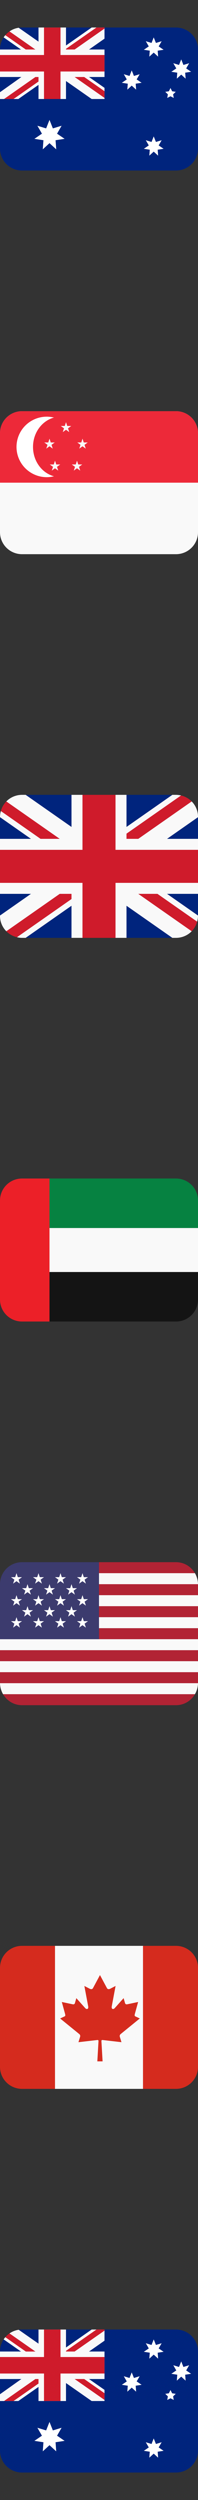
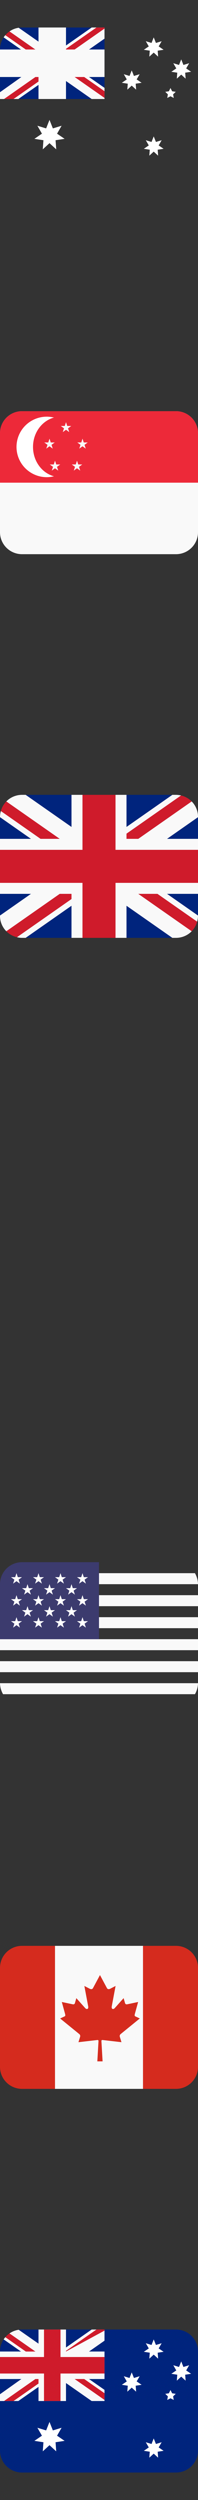
<svg xmlns="http://www.w3.org/2000/svg" fill="none" height="100%" overflow="visible" preserveAspectRatio="none" style="display: block;" viewBox="0 0 64 808" width="100%">
  <rect x="0" y="0" width="64" height="808" fill="#333333" stroke="none" />
  <g id="flag">
    <g id="flag list">
      <g clip-path="url(#clip0_0_76274)" id="twemoji:flag-australia">
-         <path d="M56.889 8.889H7.111C6.746 8.889 6.388 8.916 6.037 8.969L6.03 12.087L1.177 12.08C0.409 13.243 -0 14.606 2.08333e-07 16V48C2.08333e-07 49.886 0.749 51.695 2.083 53.028C3.416 54.362 5.225 55.111 7.111 55.111H56.889C58.775 55.111 60.584 54.362 61.917 53.028C63.251 51.695 64 49.886 64 48V16C64 14.114 63.251 12.305 61.917 10.972C60.584 9.638 58.775 8.889 56.889 8.889Z" fill="#00247D" id="Vector" />
        <path d="M15.999 46.263L13.826 48.27L14.042 45.319L11.117 44.873L13.558 43.202L12.084 40.636L14.913 41.504L15.999 38.75L17.087 41.504L19.915 40.636L18.44 43.202L20.883 44.873L17.958 45.319L18.173 48.27L15.999 46.263ZM49.688 16.999L48.267 18.311L48.408 16.38L46.493 16.089L48.091 14.995L47.128 13.317L48.977 13.884L49.688 12.084L50.401 13.884L52.251 13.317L51.286 14.995L52.883 16.089L50.97 16.38L51.11 18.311L49.688 16.999ZM42.577 27.666L41.156 28.98L41.297 27.049L39.382 26.757L40.98 25.662L40.017 23.984L41.866 24.551L42.577 22.75L43.29 24.551L45.14 23.984L44.175 25.662L45.771 26.757L43.858 27.049L43.999 28.98L42.577 27.666ZM58.577 24.11L57.156 25.424L57.297 23.493L55.382 23.202L56.98 22.107L56.017 20.428L57.866 20.995L58.577 19.195L59.29 20.995L61.14 20.428L60.175 22.107L61.771 23.202L59.858 23.493L59.999 25.424L58.577 24.11ZM49.688 48.999L48.267 50.313L48.408 48.382L46.493 48.091L48.091 46.995L47.128 45.317L48.977 45.884L49.688 44.084L50.401 45.884L52.251 45.317L51.286 46.995L52.883 48.091L50.97 48.382L51.11 50.313L49.688 48.999ZM55.11 28.444L55.633 29.504L56.801 29.673L55.956 30.496L56.155 31.66L55.11 31.111L54.065 31.66L54.264 30.496L53.419 29.673L54.587 29.504L55.11 28.444Z" fill="white" id="Vector_2" />
        <path d="M33.778 32V8.889H7.111C6.542 8.889 6.037 8.969 6.037 8.969L6.03 12.087L1.177 12.08C1.177 12.08 1.102 12.185 0.951 12.444C0.328 13.526 -0 14.752 5.384e-07 16V32H33.778Z" fill="#00247D" id="Vector_3" />
        <path d="M33.778 8.889H29.634L21.333 14.7V8.889H12.444V13.456L6.037 8.969C4.969 9.128 3.951 9.533 3.065 10.151L11.424 16H8.338L1.719 11.362C1.523 11.589 1.342 11.829 1.177 12.08L6.779 16H0V24.889H6.907L0 29.806V32H5.924L12.444 27.435V32H21.333V26.188L29.632 32H33.778V28.393L28.773 24.889H33.778V16H28.775L33.778 12.496V8.889Z" fill="#F9F9F9" id="Vector_4" />
-         <path d="M19.556 8.889H14.222V17.778H0V23.111H14.222V32H19.556V23.111H33.778V17.778H19.556V8.889Z" fill="#CF1B2B" id="Vector_5" />
        <path d="M33.778 8.889H31.18L21.333 15.785V16H24.126L33.778 9.241V8.889ZM3.065 10.151C2.566 10.495 2.114 10.902 1.719 11.362L8.338 16H11.422L3.065 10.151ZM11.443 24.889L1.305 32H4.375L12.444 26.35V24.889H11.443ZM33.778 31.648V29.479L27.223 24.889H24.124L33.778 31.648Z" fill="#CF1B2B" id="Vector_6" />
      </g>
      <g id="twemoji:flag-singapore">
        <path d="M64 172C64 173.886 63.251 175.695 61.917 177.028C60.584 178.362 58.775 179.111 56.889 179.111H7.111C5.225 179.111 3.416 178.362 2.083 177.028C0.749 175.695 0 173.886 0 172V140C0 138.114 0.749 136.305 2.083 134.971C3.416 133.638 5.225 132.889 7.111 132.889H56.889C58.775 132.889 60.584 133.638 61.917 134.971C63.251 136.305 64 138.114 64 140V172Z" fill="#F9F9F9" id="Vector_7" />
        <path d="M64 156V140C64 138.114 63.251 136.305 61.917 134.971C60.584 133.638 58.775 132.889 56.889 132.889H7.111C5.225 132.889 3.416 133.638 2.083 134.971C0.749 136.305 0 138.114 0 140L0 156H64Z" fill="#ED2939" id="Vector_8" />
        <path d="M10.669 144.444C10.669 139.849 13.556 136.003 17.443 134.958C16.681 134.768 15.899 134.67 15.114 134.667C12.521 134.667 10.034 135.697 8.2 137.53C6.366 139.364 5.336 141.851 5.336 144.444C5.336 147.038 6.366 149.525 8.2 151.358C10.034 153.192 12.521 154.222 15.114 154.222C15.917 154.222 16.694 154.115 17.443 153.931C13.556 152.885 10.669 149.04 10.669 144.444Z" fill="white" id="Vector_9" />
        <path d="M21.337 136.444L21.736 137.673H23.027L21.982 138.432L22.382 139.66L21.337 138.901L20.291 139.66L20.691 138.432L19.646 137.673H20.936L21.337 136.444ZM17.781 148.889L18.181 150.117H19.472L18.426 150.876L18.826 152.105L17.781 151.346L16.736 152.105L17.136 150.876L16.09 150.117H17.381L17.781 148.889ZM24.892 148.889L25.292 150.117H26.583L25.537 150.876L25.937 152.105L24.892 151.346L23.847 152.105L24.247 150.876L23.201 150.117H24.492L24.892 148.889ZM16.003 141.778L16.403 143.006H17.694L16.648 143.765L17.049 144.994L16.003 144.235L14.958 144.994L15.358 143.765L14.312 143.006H15.603L16.003 141.778ZM26.67 141.778L27.07 143.006H28.36L27.315 143.765L27.715 144.994L26.67 144.235L25.625 144.994L26.024 143.765L24.979 143.006H26.27L26.67 141.778Z" fill="#F9F9F9" id="Vector_10" />
      </g>
      <g id="twemoji:flag-united-kingdom">
        <path d="M0 264.105V271.111H10.005L0 264.105ZM8.292 303.111H23.111V292.734L8.292 303.111ZM40.889 292.736V303.111H55.707L40.889 292.736ZM0 288.889V295.895L10.009 288.889H0ZM55.71 256.889H40.889V267.266L55.71 256.889ZM64 295.897V288.889H53.989L64 295.897ZM64 271.111V264.105L53.993 271.111H64ZM23.111 256.889H8.292L23.111 267.266V256.889Z" fill="#00247D" id="Vector_11" />
        <path d="M44.691 288.889L61.957 300.98C62.799 300.11 63.405 299.04 63.717 297.871L50.891 288.889H44.691ZM23.109 288.889H19.303L2.039 300.978C2.965 301.92 4.153 302.594 5.484 302.907L23.109 290.566V288.889ZM40.887 271.112H44.693L61.957 259.023C61.014 258.068 59.82 257.399 58.514 257.094L40.887 269.435V271.112ZM19.303 271.112L2.039 259.023C1.197 259.892 0.59 260.962 0.277 262.132L13.104 271.112H19.303Z" fill="#CF1B2B" id="Vector_12" />
        <path d="M64 285.333H37.333V303.111H40.889V292.736L55.707 303.111H56.889C57.833 303.11 58.768 302.921 59.638 302.555C60.509 302.189 61.298 301.653 61.959 300.979L44.693 288.889H50.892L63.719 297.87C63.884 297.271 64 296.65 64 296V295.897L53.989 288.889H64V285.333ZM0 285.333V288.889H10.009L0 295.895V296C0 297.939 0.78 299.694 2.041 300.978L19.305 288.889H23.111V290.565L5.486 302.905C6.009 303.029 6.549 303.111 7.111 303.111H8.292L23.111 292.734V303.111H26.667V285.333H0ZM64 264C64.002 262.137 63.268 260.348 61.959 259.022L44.695 271.111H40.889V269.434L58.516 257.093C57.983 256.962 57.437 256.894 56.889 256.889H55.71L40.889 267.266V256.889H37.333V274.666H64V271.111H53.993L64 264.105V264ZM23.111 256.889V267.266L8.292 256.889H7.111C6.167 256.89 5.232 257.079 4.361 257.445C3.491 257.812 2.702 258.348 2.041 259.022L19.305 271.111H13.106L0.279 262.131C0.103 262.739 0.01 263.367 0 264L0 264.105L10.005 271.111H0V274.666H26.667V256.889H23.111Z" fill="#F9F9F9" id="Vector_13" />
        <path d="M37.333 274.666V256.889H26.667V274.666H0V285.333H26.667V303.111H37.333V285.333H64V274.666H37.333Z" fill="#CF1B2B" id="Vector_14" />
      </g>
      <g clip-path="url(#clip1_0_76274)" id="twemoji:flag-united-arab-emirates">
-         <path d="M56.889 380.889H16V396.889H64V388C64 386.114 63.251 384.305 61.917 382.972C60.584 381.638 58.775 380.889 56.889 380.889Z" fill="#068241" id="Vector_15" />
        <path d="M16 396.889H64V411.111H16V396.889Z" fill="#F9F9F9" id="Vector_16" />
        <path d="M16 427.111H56.889C58.775 427.111 60.584 426.362 61.917 425.028C63.251 423.695 64 421.886 64 420V411.111H16V427.111Z" fill="#141414" id="Vector_17" />
        <path d="M7.111 380.889C5.225 380.889 3.416 381.638 2.083 382.972C0.749 384.305 0 386.114 0 388L0 420C0 421.886 0.749 423.695 2.083 425.028C3.416 426.362 5.225 427.111 7.111 427.111H16V380.889H7.111Z" fill="#EC2028" id="Vector_18" />
      </g>
      <g id="twemoji:flag-united-states">
-         <path d="M63.013 508.444C61.781 506.327 59.515 504.889 56.889 504.889H32V508.444H63.013ZM0 540.444H64V544H0V540.444ZM32 526.222H64V529.778H32V526.222ZM32 519.111H64V522.666H32V519.111ZM0 533.333H64V536.889H0V533.333ZM7.111 551.111H56.889C59.515 551.111 61.781 549.673 63.013 547.555H0.987C2.219 549.673 4.485 551.111 7.111 551.111ZM32 512H64V515.555H32V512Z" fill="#B22334" id="Vector_19" />
        <path d="M0.121 545.207C0.151 545.373 0.185 545.537 0.226 545.699C0.273 545.877 0.328 546.053 0.389 546.226C0.548 546.686 0.74 547.131 0.981 547.547L0.987 547.555H63.013L63.017 547.548C63.258 547.13 63.456 546.689 63.607 546.231C63.722 545.897 63.813 545.555 63.877 545.207C63.95 544.816 64 544.414 64 544H0C0 544.414 0.05 544.814 0.121 545.207ZM0 536.889H64V540.444H0V536.889ZM0 529.778V533.333H64V529.778H32H0ZM32 522.667H64V526.222H32V522.667ZM32 515.555H64V519.111H32V515.555ZM0.228 510.3C0.272 510.119 0.334 509.947 0.391 509.772C0.33 509.946 0.275 510.122 0.228 510.3ZM32 512H64C64 511.586 63.95 511.184 63.877 510.791C63.815 510.443 63.724 510.1 63.605 509.767C63.454 509.307 63.255 508.864 63.013 508.444H32V512Z" fill="#F9F9F9" id="Vector_20" />
        <path d="M32 504.889H7.111C5.225 504.889 3.416 505.638 2.083 506.971C0.749 508.305 0 510.114 0 512L0 529.778H32V504.889Z" fill="#3C3B6E" id="Vector_21" />
        <path d="M3.555 509.735L4.653 510.533L4.234 511.822L5.331 511.026L6.429 511.822L6.01 510.533L7.108 509.735H5.75L5.331 508.444L4.913 509.735H3.555ZM7.11 513.291L8.209 514.089L7.789 515.378L8.886 514.581L9.985 515.378L9.565 514.089L10.664 513.291H9.306L8.886 512L8.468 513.291H7.11ZM14.221 513.291L15.32 514.089L14.9 515.378L15.997 514.581L17.096 515.378L16.677 514.089L17.775 513.291H16.417L15.997 512L15.58 513.291H14.221ZM21.332 513.291L22.431 514.089L22.012 515.378L23.108 514.581L24.207 515.378L23.788 514.089L24.886 513.291H23.528L23.108 512L22.691 513.291H21.332ZM7.11 520.402L8.209 521.2L7.789 522.489L8.886 521.692L9.985 522.489L9.565 521.2L10.664 520.402H9.306L8.886 519.111L8.468 520.402H7.11ZM14.221 520.402L15.32 521.2L14.9 522.489L15.997 521.692L17.096 522.489L16.677 521.2L17.775 520.402H16.417L15.997 519.111L15.58 520.402H14.221ZM21.332 520.402L22.431 521.2L22.012 522.489L23.108 521.692L24.207 522.489L23.788 521.2L24.886 520.402H23.528L23.108 519.111L22.691 520.402H21.332ZM10.666 509.735L11.764 510.533L11.345 511.822L12.442 511.026L13.54 511.822L13.121 510.533L14.22 509.735H12.861L12.442 508.444L12.024 509.735H10.666ZM17.777 509.735L18.876 510.533L18.456 511.822L19.553 511.026L20.652 511.822L20.232 510.533L21.331 509.735H19.973L19.553 508.444L19.135 509.735H17.777ZM24.888 509.735L25.987 510.533L25.567 511.822L26.664 511.026L27.763 511.822L27.343 510.533L28.442 509.735H27.084L26.664 508.444L26.246 509.735H24.888ZM3.555 516.846L4.653 517.644L4.234 518.933L5.331 518.137L6.429 518.933L6.01 517.644L7.108 516.846H5.75L5.331 515.555L4.913 516.846H3.555ZM11.345 518.933L12.442 518.137L13.54 518.933L13.121 517.644L14.22 516.846H12.861L12.442 515.555L12.024 516.846H10.666L11.764 517.644L11.345 518.933ZM17.777 516.846L18.876 517.644L18.456 518.933L19.553 518.137L20.652 518.933L20.232 517.644L21.331 516.846H19.973L19.553 515.555L19.135 516.846H17.777ZM24.888 516.846L25.987 517.644L25.567 518.933L26.664 518.137L27.763 518.933L27.343 517.644L28.442 516.846H27.084L26.664 515.555L26.246 516.846H24.888ZM3.555 523.957L4.653 524.755L4.234 526.044L5.331 525.248L6.429 526.044L6.01 524.755L7.108 523.957H5.75L5.331 522.667L4.913 523.957H3.555ZM11.345 526.044L12.442 525.248L13.54 526.044L13.121 524.755L14.22 523.957H12.861L12.442 522.667L12.024 523.957H10.666L11.764 524.755L11.345 526.044ZM17.777 523.957L18.876 524.755L18.456 526.044L19.553 525.248L20.652 526.044L20.232 524.755L21.331 523.957H19.973L19.553 522.667L19.135 523.957H17.777ZM24.888 523.957L25.987 524.755L25.567 526.044L26.664 525.248L27.763 526.044L27.343 524.755L28.442 523.957H27.084L26.664 522.667L26.246 523.957H24.888Z" fill="white" id="Vector_22" />
      </g>
      <g id="twemoji:flag-canada">
        <path d="M7.111 628.889C5.225 628.889 3.416 629.638 2.083 630.971C0.749 632.305 0 634.114 0 636L0 668C0 669.886 0.749 671.695 2.083 673.028C3.416 674.362 5.225 675.111 7.111 675.111H17.778V628.889H7.111ZM56.889 628.889H46.222V675.111H56.889C58.775 675.111 60.584 674.362 61.917 673.028C63.251 671.695 64 669.886 64 668V636C64 634.114 63.251 632.305 61.917 630.971C60.584 629.638 58.775 628.889 56.889 628.889Z" fill="#D52B1E" id="Vector_23" />
        <path d="M17.777 628.889H46.222V675.111H17.777V628.889Z" fill="#F9F9F9" id="Vector_24" />
        <path d="M33.096 659.313C35.226 659.56 37.135 659.783 39.263 660.026L38.721 658.245C38.681 658.091 38.687 657.93 38.737 657.78C38.787 657.629 38.88 657.497 39.004 657.399L45.189 652.36L43.909 651.758C43.345 651.557 43.5 651.239 43.704 650.474L44.648 647.032L41.055 647.791C40.705 647.845 40.472 647.623 40.419 647.409L39.955 645.79L37.114 648.979C36.71 649.491 35.893 649.491 36.147 648.311L37.361 641.85L35.731 642.695C35.274 642.951 34.817 642.993 34.563 642.536L32.314 638.33L30.065 642.536C29.809 642.993 29.352 642.951 28.895 642.695L27.267 641.85L28.481 648.311C28.737 649.491 27.918 649.491 27.514 648.979L24.673 645.791L24.211 647.411C24.157 647.624 23.923 647.847 23.573 647.793L19.98 647.034L20.924 650.476C21.125 651.24 21.281 651.559 20.718 651.759L19.438 652.362L25.622 657.4C25.868 657.591 25.992 657.934 25.903 658.247L25.361 660.028L31.53 659.315C31.718 659.315 31.843 659.42 31.841 659.637L31.461 666.222H33.16L32.782 659.637C32.785 659.418 32.908 659.313 33.096 659.313Z" fill="#D52B1E" id="Vector_25" />
      </g>
      <g clip-path="url(#clip2_0_76274)" id="twemoji:flag-australia_2">
        <path d="M56.889 752.889H7.111C6.746 752.889 6.388 752.916 6.037 752.969L6.03 756.087L1.177 756.08C0.409 757.243 -0 758.606 2.08333e-07 760V792C2.08333e-07 793.886 0.749 795.695 2.083 797.028C3.416 798.362 5.225 799.111 7.111 799.111H56.889C58.775 799.111 60.584 798.362 61.917 797.028C63.251 795.695 64 793.886 64 792V760C64 758.114 63.251 756.305 61.917 754.972C60.584 753.638 58.775 752.889 56.889 752.889Z" fill="#00247D" id="Vector_26" />
        <path d="M15.999 790.263L13.826 792.27L14.042 789.319L11.117 788.873L13.558 787.202L12.084 784.636L14.913 785.504L15.999 782.75L17.087 785.504L19.915 784.636L18.44 787.202L20.883 788.873L17.958 789.319L18.173 792.27L15.999 790.263ZM49.688 760.999L48.267 762.311L48.408 760.38L46.493 760.089L48.091 758.995L47.128 757.317L48.977 757.884L49.688 756.083L50.401 757.884L52.251 757.317L51.286 758.995L52.883 760.089L50.97 760.38L51.11 762.311L49.688 760.999ZM42.577 771.666L41.156 772.979L41.297 771.049L39.382 770.757L40.98 769.662L40.017 767.984L41.866 768.551L42.577 766.75L43.29 768.551L45.14 767.984L44.175 769.662L45.771 770.757L43.858 771.049L43.999 772.979L42.577 771.666ZM58.577 768.11L57.156 769.424L57.297 767.493L55.382 767.202L56.98 766.107L56.017 764.428L57.866 764.995L58.577 763.195L59.29 764.995L61.14 764.428L60.175 766.107L61.771 767.202L59.858 767.493L59.999 769.424L58.577 768.11ZM49.688 792.999L48.267 794.313L48.408 792.382L46.493 792.091L48.091 790.995L47.128 789.317L48.977 789.884L49.688 788.083L50.401 789.884L52.251 789.317L51.286 790.995L52.883 792.091L50.97 792.382L51.11 794.313L49.688 792.999ZM55.11 772.444L55.633 773.504L56.801 773.673L55.956 774.496L56.155 775.66L55.11 775.111L54.065 775.66L54.264 774.496L53.419 773.673L54.587 773.504L55.11 772.444Z" fill="white" id="Vector_27" />
        <path d="M33.778 776V752.889H7.111C6.542 752.889 6.037 752.969 6.037 752.969L6.03 756.087L1.177 756.08C1.177 756.08 1.102 756.185 0.951 756.444C0.328 757.526 -0 758.752 5.384e-07 760V776H33.778Z" fill="#00247D" id="Vector_28" />
        <path d="M33.778 752.889H29.634L21.333 758.7V752.889H12.444V757.456L6.037 752.969C4.969 753.128 3.951 753.533 3.065 754.151L11.424 760H8.338L1.719 755.362C1.523 755.59 1.342 755.829 1.177 756.08L6.779 760H0V768.889H6.907L0 773.806V776H5.924L12.444 771.435V776H21.333V770.188L29.632 776H33.778V772.393L28.773 768.889H33.778V760H28.775L33.778 756.496V752.889Z" fill="#F9F9F9" id="Vector_29" />
        <path d="M19.556 752.889H14.222V761.778H0V767.111H14.222V776H19.556V767.111H33.778V761.778H19.556V752.889Z" fill="#CF1B2B" id="Vector_30" />
-         <path d="M33.778 752.889H31.18L21.333 759.785V760H24.126L33.778 753.241V752.889ZM3.065 754.151C2.566 754.495 2.114 754.902 1.719 755.362L8.338 760H11.422L3.065 754.151ZM11.443 768.889L1.305 776H4.375L12.444 770.35V768.889H11.443ZM33.778 775.648V773.479L27.223 768.889H24.124L33.778 775.648Z" fill="#CF1B2B" id="Vector_31" />
+         <path d="M33.778 752.889H31.18L21.333 759.785V760L33.778 753.241V752.889ZM3.065 754.151C2.566 754.495 2.114 754.902 1.719 755.362L8.338 760H11.422L3.065 754.151ZM11.443 768.889L1.305 776H4.375L12.444 770.35V768.889H11.443ZM33.778 775.648V773.479L27.223 768.889H24.124L33.778 775.648Z" fill="#CF1B2B" id="Vector_31" />
      </g>
    </g>
  </g>
  <defs>
    <clipPath id="clip0_0_76274">
      <rect fill="white" height="64" width="64" />
    </clipPath>
    <clipPath id="clip1_0_76274">
-       <rect fill="white" height="64" transform="translate(0 372)" width="64" />
-     </clipPath>
+       </clipPath>
    <clipPath id="clip2_0_76274">
      <rect fill="white" height="64" transform="translate(0 744)" width="64" />
    </clipPath>
  </defs>
</svg>